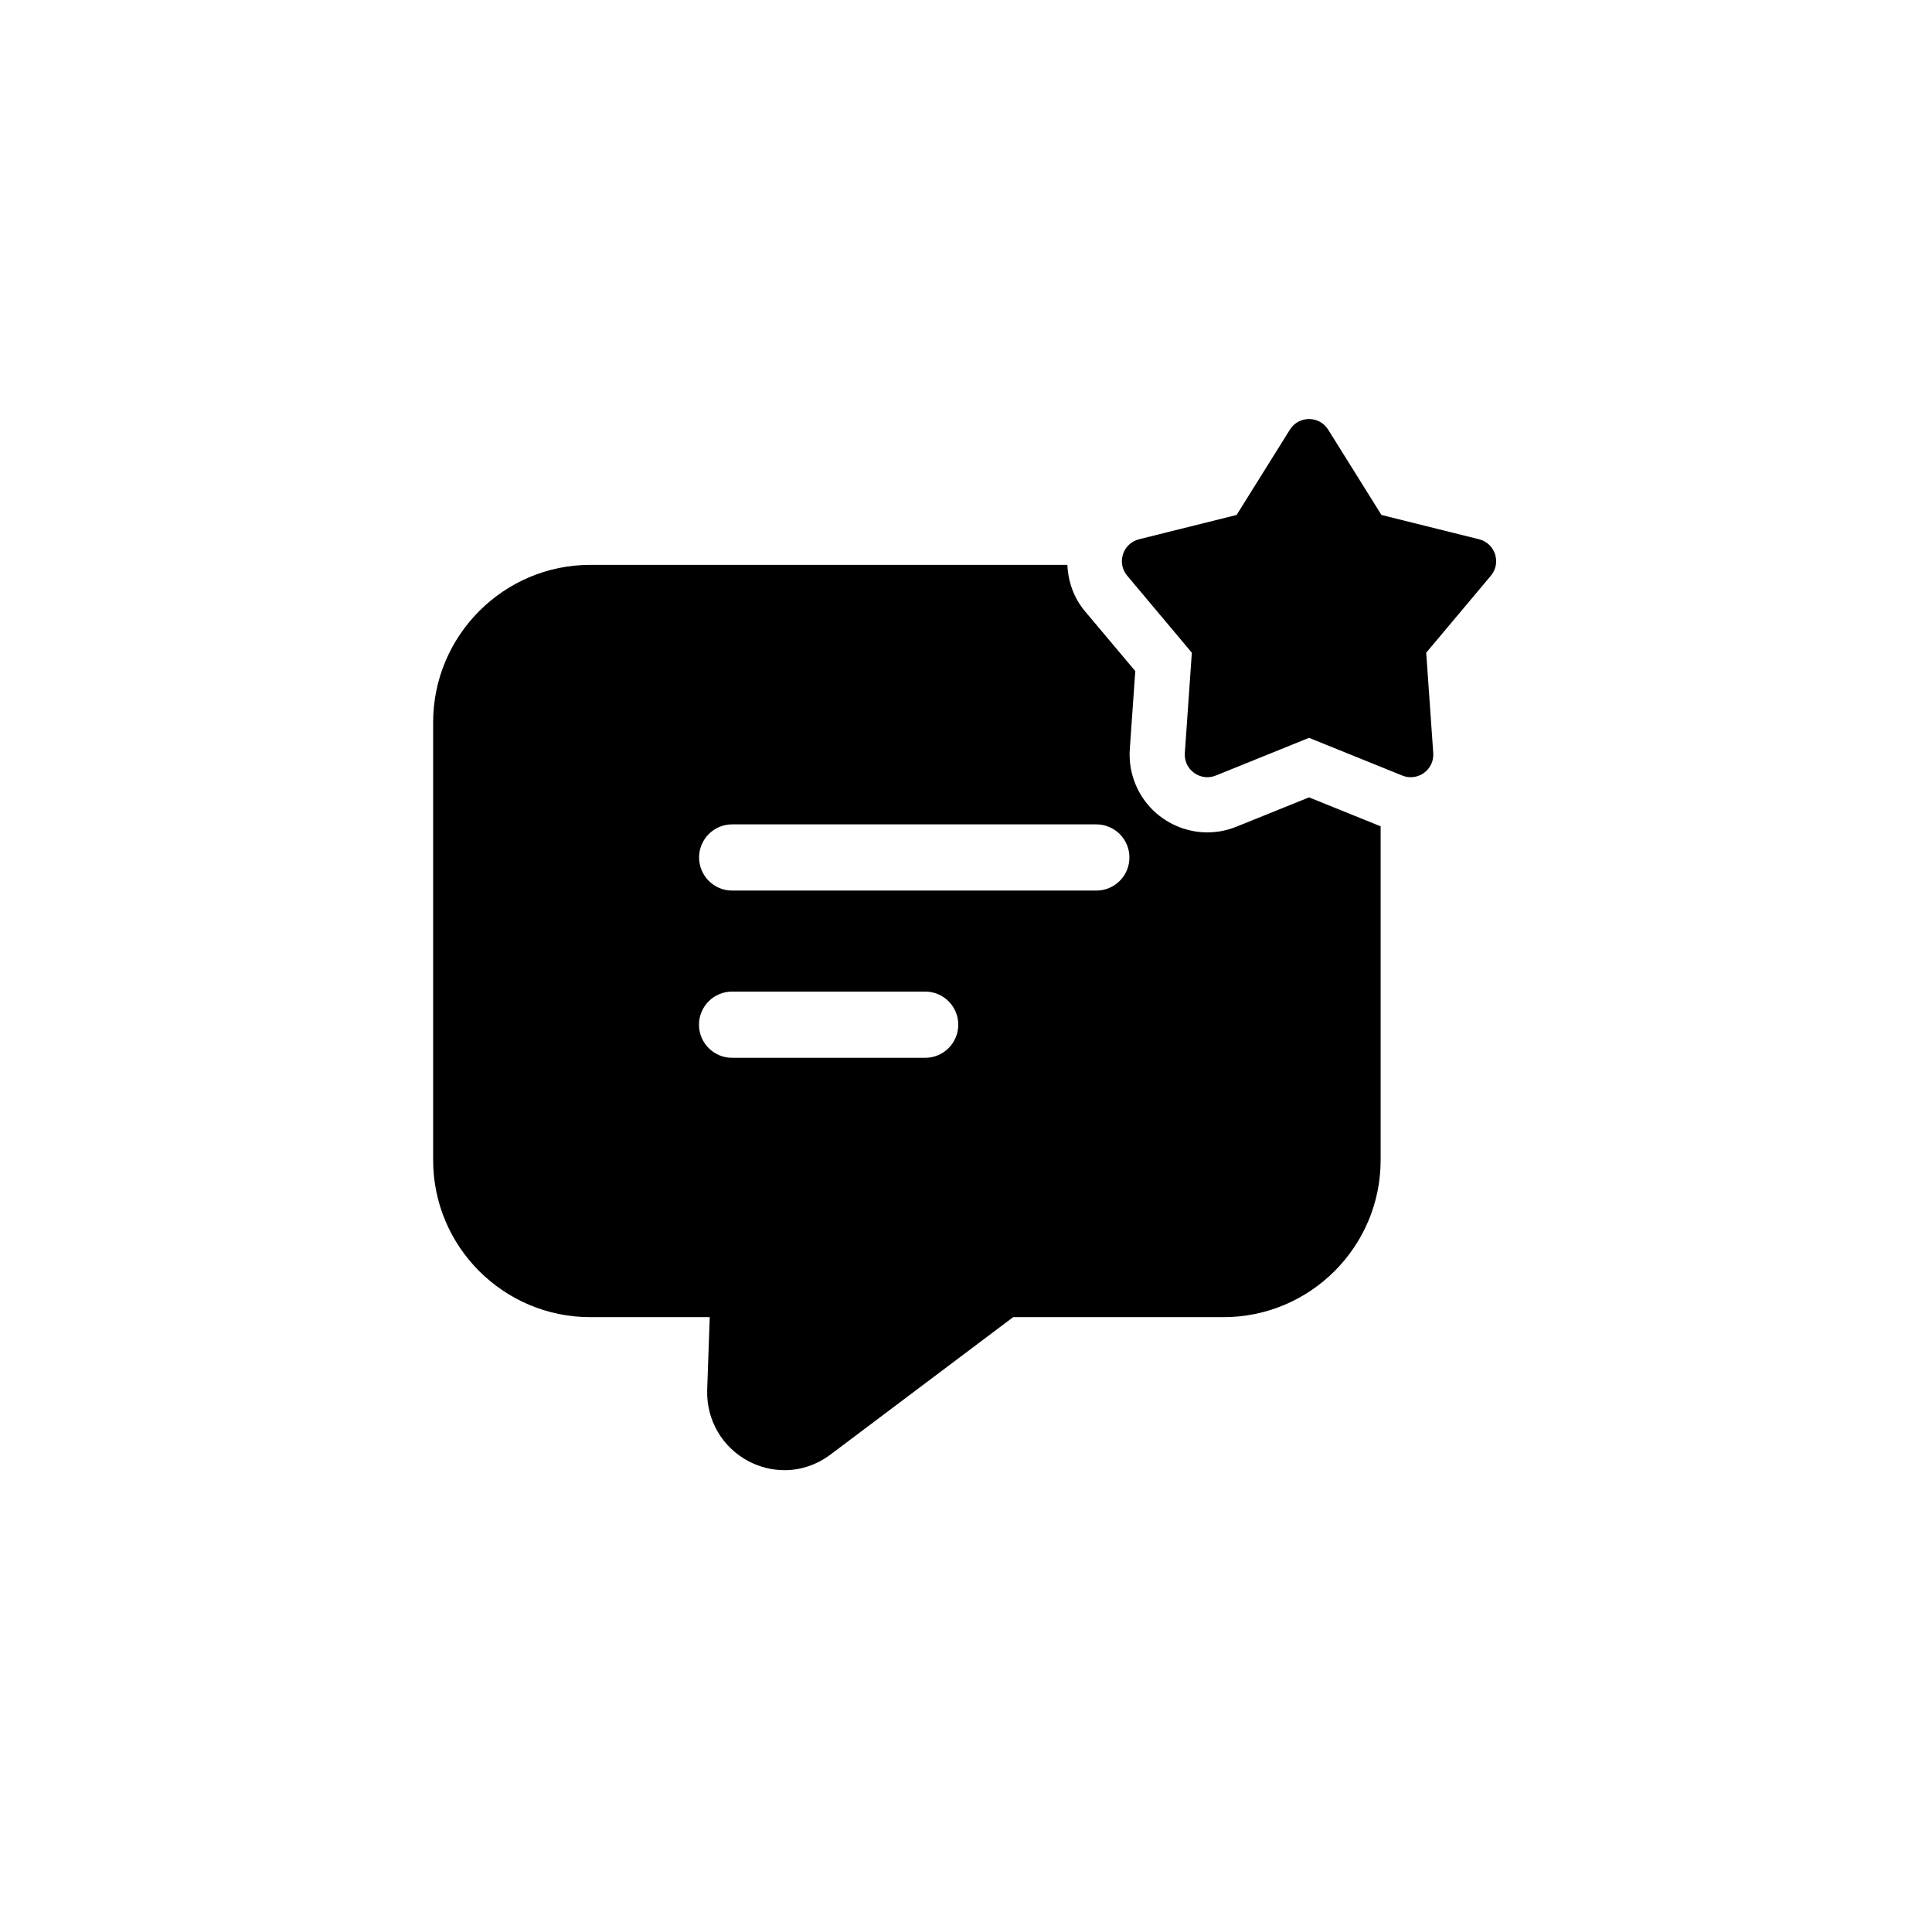
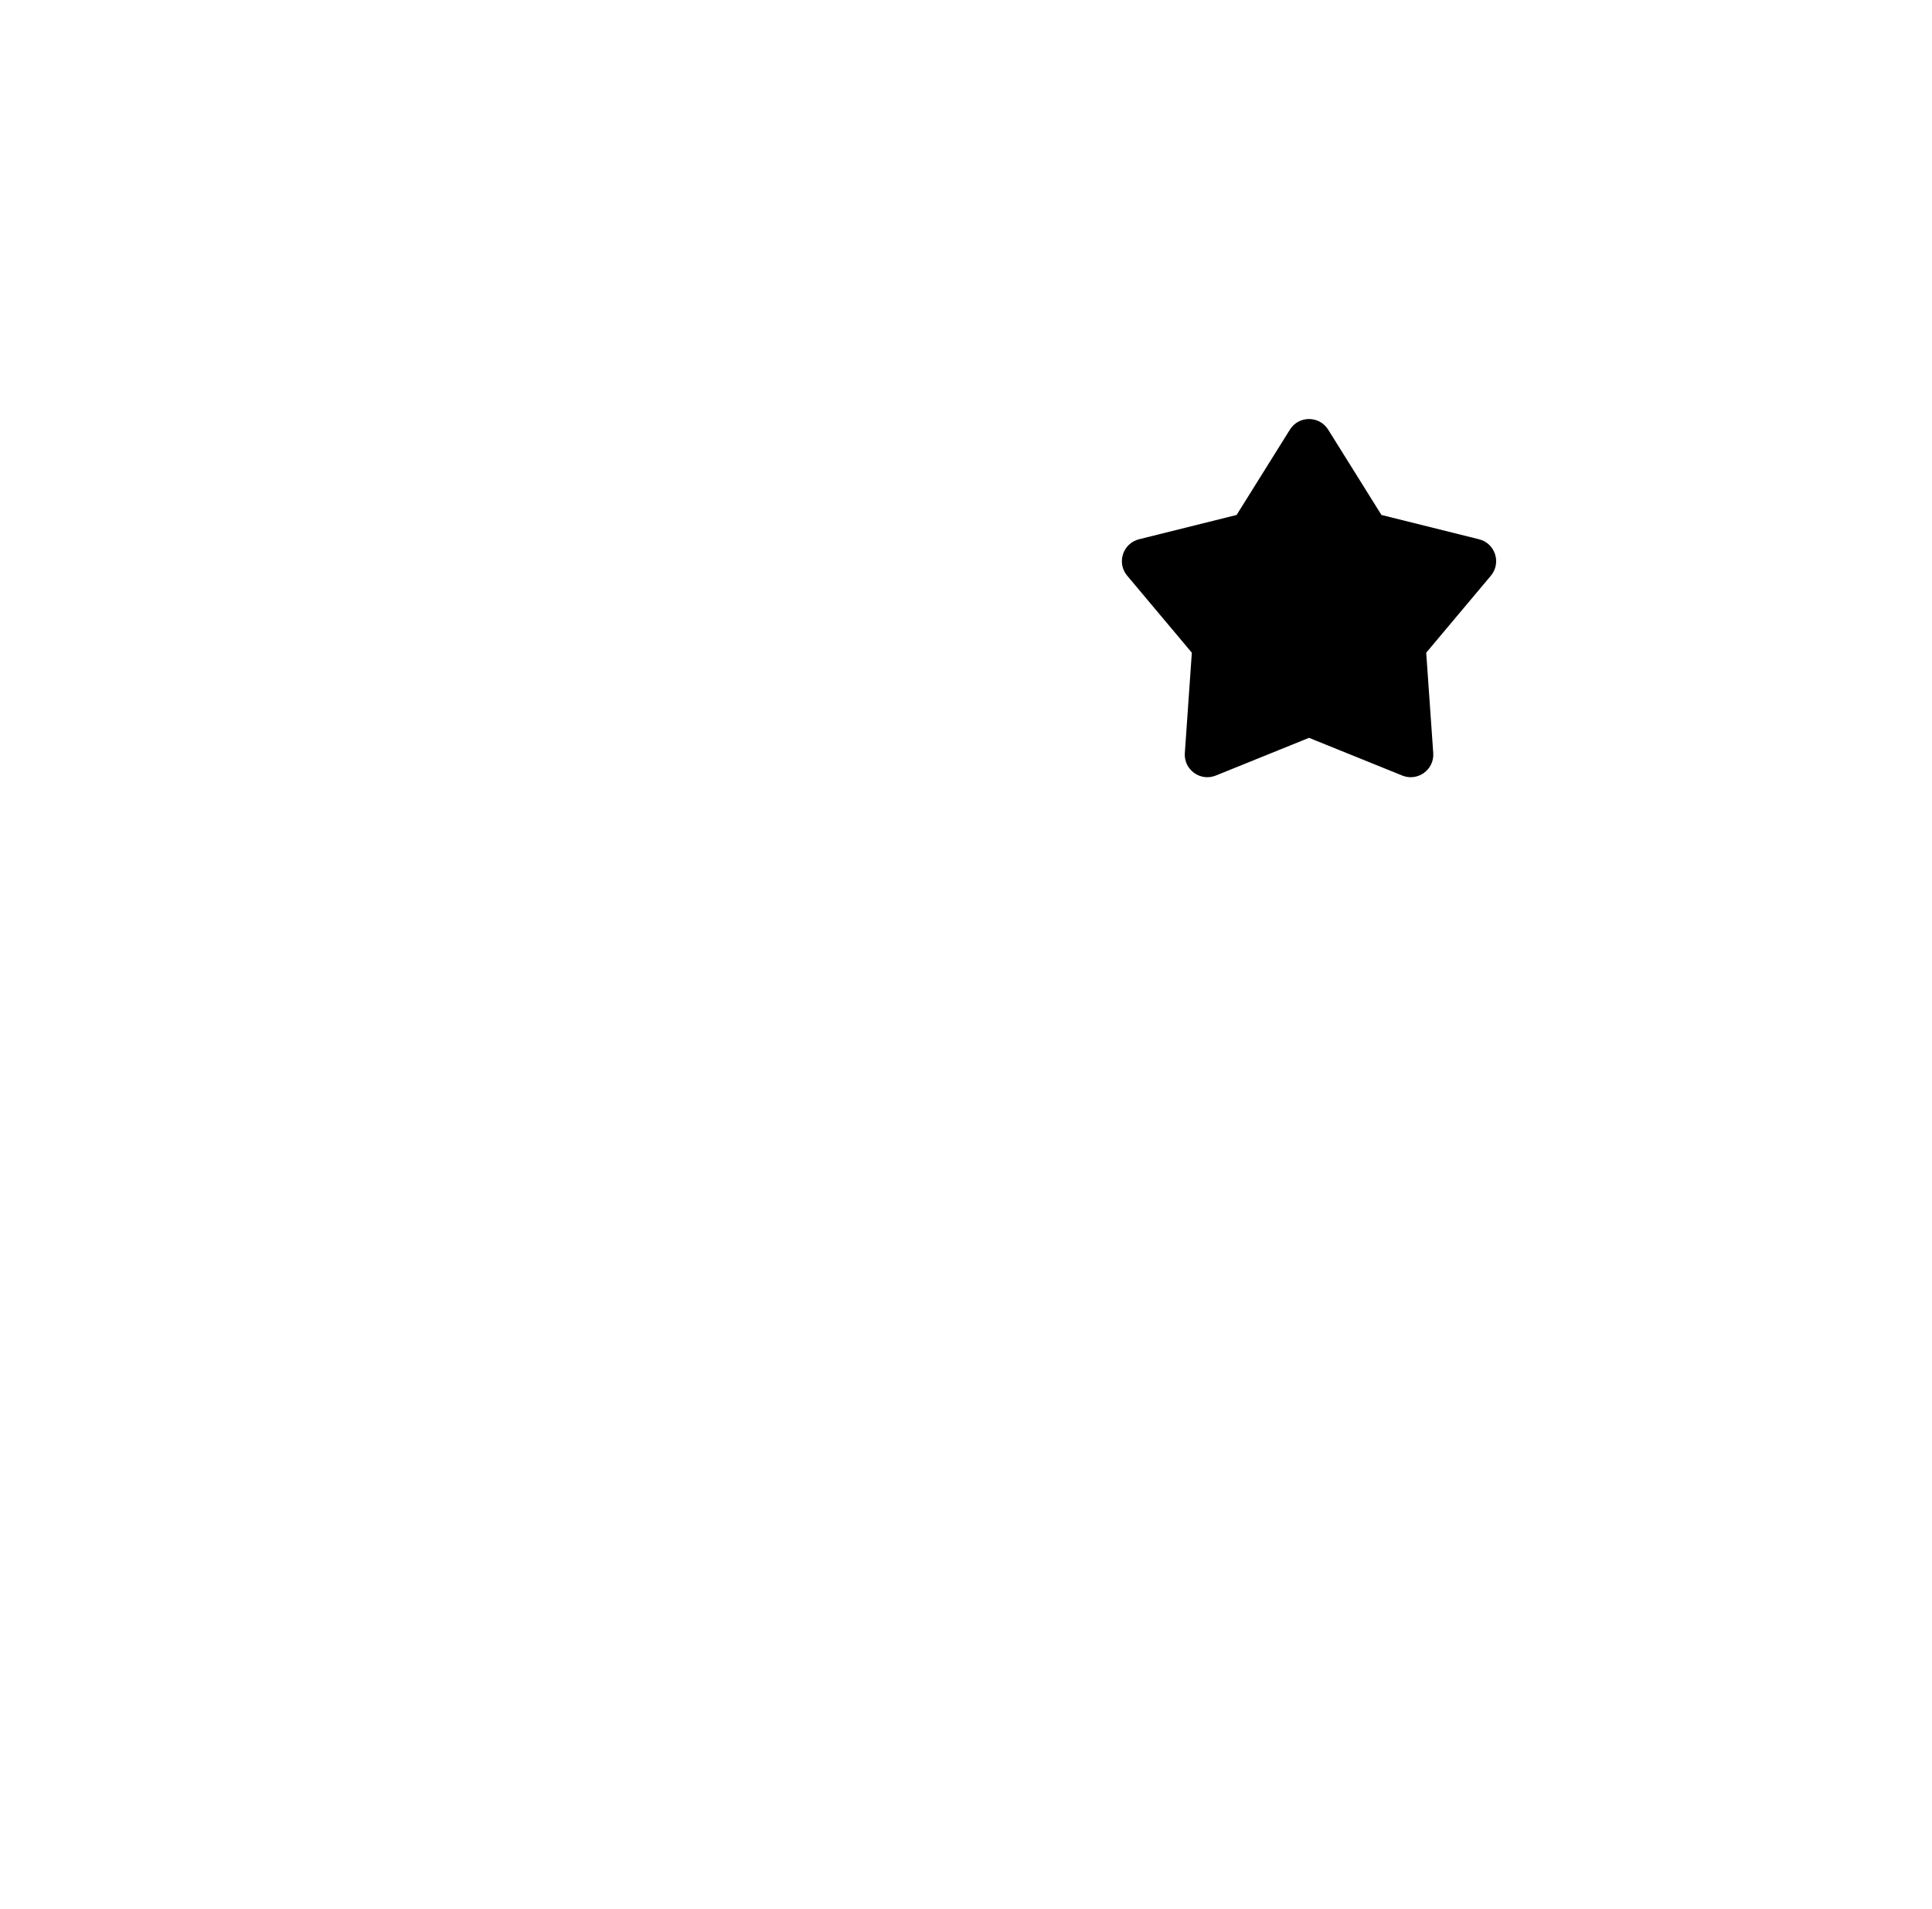
<svg xmlns="http://www.w3.org/2000/svg" width="83" height="82" viewBox="0 0 83 82" fill="none">
  <g filter="url(#filter0_d_5980_1010)">
    <rect x="1.5" y="1" width="80" height="80" rx="8" fill="white" shape-rendering="crispEdges" />
-     <path d="M56.237 34.252L53.119 35.511C52.718 35.674 52.296 35.756 51.866 35.756C50.945 35.756 50.054 35.367 49.423 34.69C48.796 34.017 48.472 33.102 48.537 32.18L48.772 28.827L46.609 26.255C46.128 25.683 45.888 24.983 45.855 24.265H25.355C21.642 24.265 18.608 27.299 18.608 31.028V49.833C18.608 53.562 21.642 56.58 25.355 56.58H30.491L30.38 59.724C30.349 61.004 31.028 62.174 32.166 62.774C32.656 63.027 33.177 63.154 33.715 63.154C34.41 63.154 35.105 62.916 35.69 62.474L43.527 56.58H52.566C56.279 56.58 59.313 53.562 59.313 49.833V35.495L56.237 34.252ZM39.746 45.44H31.452C30.666 45.44 30.029 44.803 30.029 44.017C30.029 43.232 30.666 42.595 31.452 42.595H39.746C40.531 42.595 41.168 43.232 41.168 44.017C41.168 44.803 40.531 45.44 39.746 45.44ZM47.099 38.256H31.455C30.669 38.256 30.033 37.619 30.033 36.834C30.033 36.049 30.669 35.412 31.455 35.412H47.099C47.884 35.412 48.521 36.049 48.521 36.834C48.521 37.619 47.884 38.256 47.099 38.256Z" fill="black" />
    <path d="M57.059 18.456L59.348 22.121L63.541 23.165C64.236 23.339 64.509 24.18 64.049 24.73L61.271 28.038L61.573 32.348C61.624 33.062 60.908 33.583 60.243 33.315L56.237 31.695L52.231 33.315C51.568 33.583 50.85 33.063 50.901 32.348L51.202 28.038L48.425 24.73C47.963 24.181 48.238 23.339 48.933 23.165L53.126 22.121L55.415 18.456C55.793 17.848 56.679 17.848 57.059 18.456Z" fill="black" />
  </g>
  <defs>
    <filter id="filter0_d_5980_1010" x="0.5" y="0" width="82" height="82" filterUnits="userSpaceOnUse" color-interpolation-filters="sRGB">
      <feFlood flood-opacity="0" result="BackgroundImageFix" />
      <feColorMatrix in="SourceAlpha" type="matrix" values="0 0 0 0 0 0 0 0 0 0 0 0 0 0 0 0 0 0 127 0" result="hardAlpha" />
      <feOffset />
      <feGaussianBlur stdDeviation="0.5" />
      <feComposite in2="hardAlpha" operator="out" />
      <feColorMatrix type="matrix" values="0 0 0 0 0 0 0 0 0 0 0 0 0 0 0 0 0 0 0.25 0" />
      <feBlend mode="normal" in2="BackgroundImageFix" result="effect1_dropShadow_5980_1010" />
      <feBlend mode="normal" in="SourceGraphic" in2="effect1_dropShadow_5980_1010" result="shape" />
    </filter>
  </defs>
</svg>